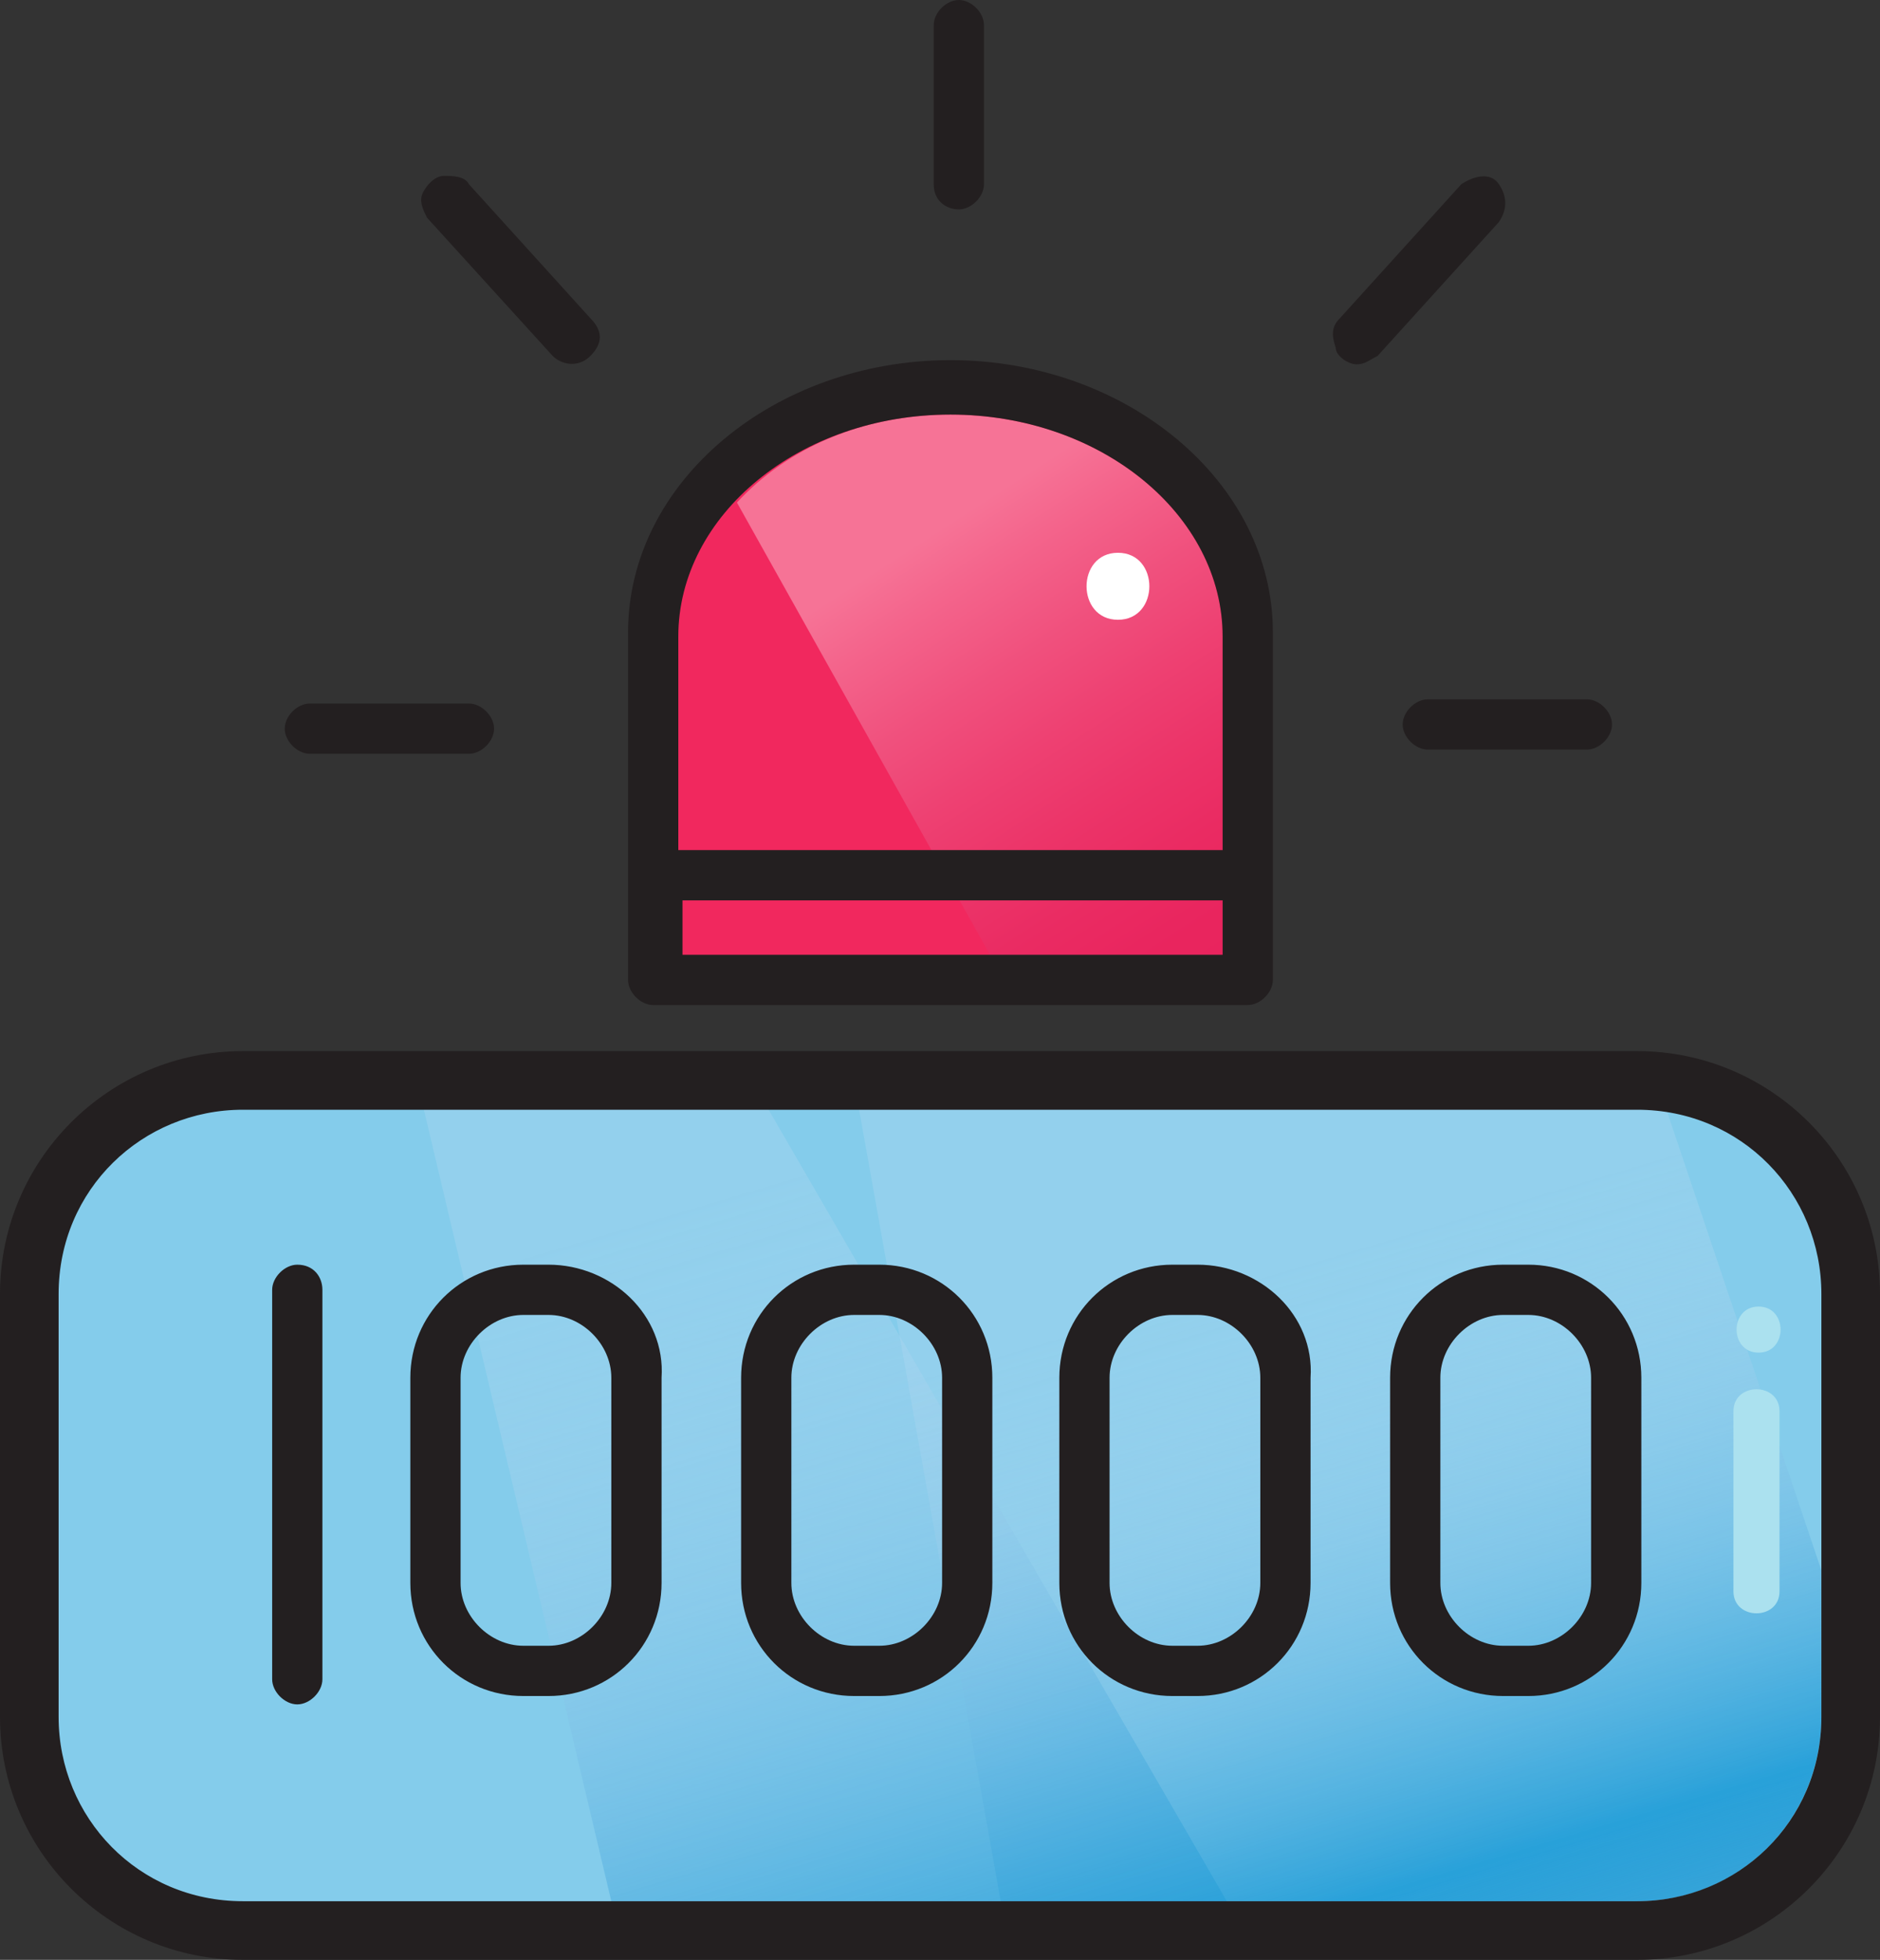
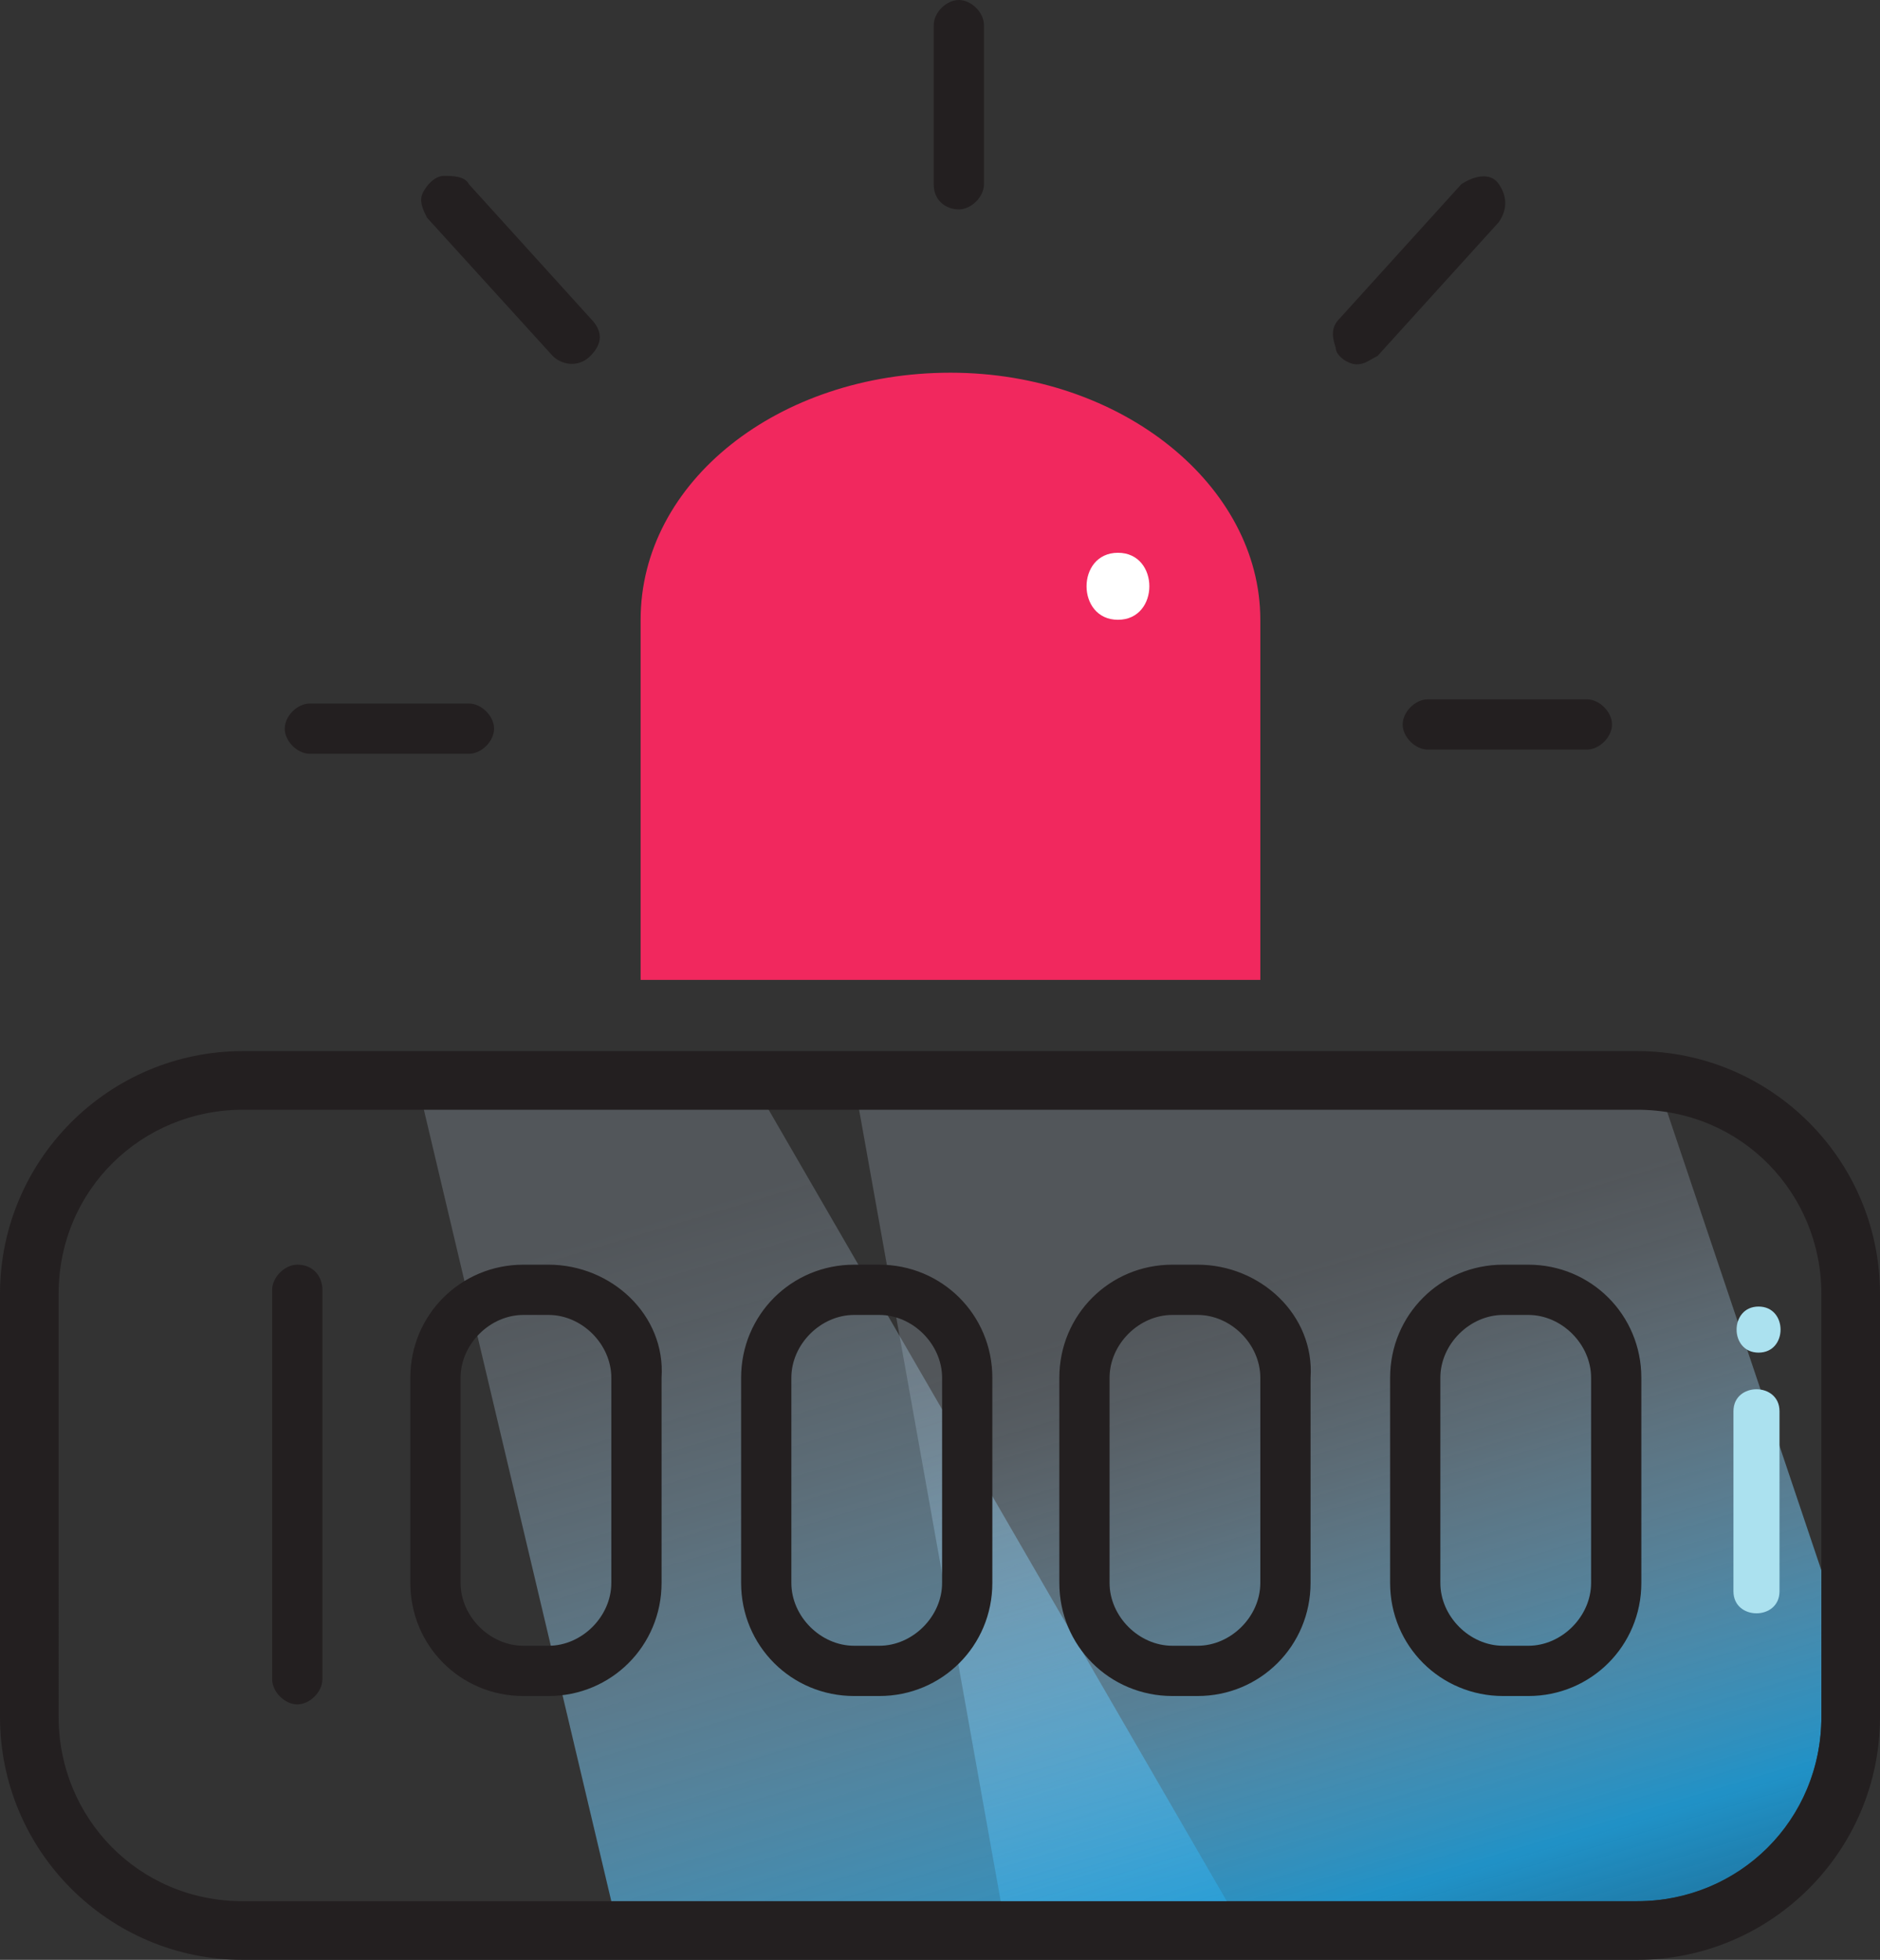
<svg xmlns="http://www.w3.org/2000/svg" viewBox="0 0 44.9 46.8" enable-background="new 0 0 44.9 46.8">
  <rect x="0" y="0" width="44.9" height="46.8" fill="#333333" stroke="none" />
  <style type="text/css">.st0{fill:#84CCEB;} .st1{fill:#F1285E;} .st2{opacity:0.35;fill:url(#SVGID_1_);enable-background:new ;} .st3{fill:#FFFFFF;} .st4{fill:url(#SVGID_2_);} .st5{fill:url(#SVGID_3_);} .st6{fill:#ABE1EF;} .st7{fill:#231F20;}</style>
  <title>icon/jackpot</title>
  <desc>Created with Sketch.</desc>
  <g id="icons-copy-10">
-     <path id="Rectangle" d="M5.3 25.9h34.3c2.5 0 4.6 2.1 4.6 4.7v10.6c0 2.6-2 4.7-4.6 4.7H5.3c-2.5 0-4.6-2.1-4.6-4.7V30.6c0-2.6 2.1-4.7 4.6-4.7z" class="st0" />
    <path id="Path" d="M15.3 23.4h14.8v-8.6c0-3.2-3.3-5.9-7.4-5.9s-7.4 2.6-7.4 5.9v8.6z" class="st1" />
    <linearGradient id="SVGID_1_" x1="-257.622" x2="-258.219" y1="390.074" y2="391.111" gradientUnits="userSpaceOnUse" gradientTransform="matrix(11.571 0 0 -12.935 3009.716 5069.099)">
      <stop offset="0" stop-color="#991B1F" />
      <stop offset=".002" stop-color="#9E1B24" />
      <stop offset=".004" stop-color="#AD1B32" />
      <stop offset=".007" stop-color="#C51C49" />
      <stop offset=".009" stop-color="#D91C5C" />
      <stop offset=".097" stop-color="#DA2160" />
      <stop offset=".207" stop-color="#DC316B" />
      <stop offset=".329" stop-color="#E14B7D" />
      <stop offset=".46" stop-color="#E76E97" />
      <stop offset=".598" stop-color="#EE9CB8" />
      <stop offset=".74" stop-color="#F8D3E0" />
      <stop offset=".839" stop-color="#fff" />
    </linearGradient>
-     <path d="M29.2 15.2c0-2.9-2.9-5.3-6.5-5.3-2.1 0-3.9.8-5.1 2.1l6.1 10.9h5.5v-7.7z" class="st2" />
    <path d="M26.7 13.2c-1 0-1 1.6 0 1.6s1-1.6 0-1.6z" class="st3" />
    <linearGradient id="SVGID_2_" x1="-270.376" x2="-269.892" y1="400.081" y2="398.747" gradientUnits="userSpaceOnUse" gradientTransform="matrix(23.065 0 0 -19.01 6265.698 7636.16)">
      <stop offset="0" stop-color="#CCE0F4" stop-opacity=".2" />
      <stop offset=".071" stop-color="#C1DCF2" stop-opacity=".246" />
      <stop offset=".188" stop-color="#A2D0ED" stop-opacity=".369" />
      <stop offset=".338" stop-color="#70BCE5" stop-opacity=".569" />
      <stop offset=".513" stop-color="#2CA1D9" stop-opacity=".845" />
      <stop offset=".546" stop-color="#1E9CD7" stop-opacity=".9" />
      <stop offset="1" stop-color="#0075BE" stop-opacity="0" />
    </linearGradient>
    <path d="M43.5 41v-3.5l-3.7-11c-.3 0-.5-.1-.8-.1H20.5l3.4 19h15.2c2.5 0 4.4-2 4.4-4.4z" class="st4" />
    <linearGradient id="SVGID_3_" x1="-267.962" x2="-267.381" y1="400.173" y2="398.253" gradientUnits="userSpaceOnUse" gradientTransform="matrix(19.222 0 0 -19.011 5167.717 7636.29)">
      <stop offset="0" stop-color="#CCE0F4" stop-opacity=".2" />
      <stop offset=".071" stop-color="#C1DCF2" stop-opacity=".246" />
      <stop offset=".188" stop-color="#A2D0ED" stop-opacity=".369" />
      <stop offset=".338" stop-color="#70BCE5" stop-opacity=".569" />
      <stop offset=".513" stop-color="#2CA1D9" stop-opacity=".845" />
      <stop offset=".546" stop-color="#1E9CD7" stop-opacity=".9" />
      <stop offset="1" stop-color="#0075BE" stop-opacity="0" />
    </linearGradient>
    <path d="M14.6 45.4h14.7l-11-19h-8.2z" class="st5" />
    <path d="M42 32.3c.7 0 .7-1.1 0-1.1s-.7 1.1 0 1.1zM41.4 33.7V38c0 .7 1.1.7 1.1 0v-4.3c0-.7-1.1-.7-1.1 0z" class="st6" />
-     <path id="Shape" d="M15 20.8v-5.7c0-3.6 3.5-6.5 7.7-6.5s7.7 2.9 7.7 6.5v8.3c0 .3-.3.6-.6.6H15.6c-.3 0-.6-.3-.6-.6v-2.6c0 .1 0 .1 0 0 0 .1 0 .1 0 0zm14.2-.5v-5.1c0-2.9-2.9-5.3-6.5-5.3s-6.5 2.4-6.5 5.3v5.1h13zm0 1.2H16.3v1.3h12.9v-1.3z" class="st7" />
    <path d="M22.9 5c.3 0 .6-.3.6-.6V.6c0-.3-.3-.6-.6-.6s-.6.3-.6.6v3.8c0 .4.3.6.6.6zM32.4 8.7c.2 0 .3-.1.5-.2l2.9-3.2c.2-.3.2-.6 0-.9s-.6-.2-.9 0L32 7.6c-.2.2-.2.4-.1.7 0 .2.3.4.5.4zM13.2 8.5c.2.2.6.3.9 0s.3-.6 0-.9l-2.9-3.2c-.1-.2-.4-.2-.6-.2-.2 0-.4.2-.5.4-.1.2 0 .4.1.6l3 3.3zM33.5 17.3c0 .3.3.6.6.6h3.8c.3 0 .6-.3.6-.6s-.3-.6-.6-.6h-3.8c-.3 0-.6.3-.6.6zM7.4 18h3.8c.3 0 .6-.3.6-.6s-.3-.6-.6-.6H7.4c-.3 0-.6.3-.6.6s.3.6.6.6zM39.1 25.1H5.8c-3.2 0-5.8 2.6-5.8 5.8V41c0 3.2 2.6 5.8 5.8 5.8h33.3c3.2 0 5.8-2.6 5.8-5.8V30.9c0-3.2-2.6-5.8-5.8-5.8zM43.5 41c0 2.5-2 4.4-4.4 4.4H5.8c-2.5 0-4.4-2-4.4-4.4V30.9c0-2.5 2-4.4 4.4-4.4h33.3c2.5 0 4.4 2 4.4 4.4V41zM7.1 30.2c-.3 0-.6.3-.6.6v9.3c0 .3.3.6.6.6s.6-.3.6-.6v-9.3c0-.3-.2-.6-.6-.6zM13.1 30.2h-.6c-1.5 0-2.7 1.2-2.7 2.7v4.9c0 1.5 1.2 2.7 2.7 2.7h.6c1.5 0 2.7-1.2 2.7-2.7v-4.9c.1-1.5-1.2-2.7-2.7-2.7zm1.5 7.6c0 .8-.7 1.5-1.5 1.5h-.6c-.8 0-1.5-.7-1.5-1.5v-4.9c0-.8.7-1.5 1.5-1.5h.6c.8 0 1.5.7 1.5 1.5v4.9zM21 30.2h-.6c-1.5 0-2.7 1.2-2.7 2.7v4.9c0 1.5 1.2 2.7 2.7 2.7h.6c1.5 0 2.7-1.2 2.7-2.7v-4.9c0-1.5-1.2-2.7-2.7-2.7zm1.5 7.6c0 .8-.7 1.5-1.5 1.5h-.6c-.8 0-1.5-.7-1.5-1.5v-4.9c0-.8.7-1.5 1.5-1.5h.6c.8 0 1.5.7 1.5 1.5v4.9zM28.6 30.2H28c-1.5 0-2.7 1.2-2.7 2.7v4.9c0 1.5 1.2 2.7 2.7 2.7h.6c1.5 0 2.7-1.2 2.7-2.7v-4.9c.1-1.5-1.2-2.7-2.7-2.7zm1.5 7.6c0 .8-.7 1.5-1.5 1.5H28c-.8 0-1.5-.7-1.5-1.5v-4.9c0-.8.7-1.5 1.5-1.5h.6c.8 0 1.5.7 1.5 1.5v4.9zM36.5 30.2h-.6c-1.5 0-2.7 1.2-2.7 2.7v4.9c0 1.5 1.2 2.7 2.7 2.7h.6c1.5 0 2.7-1.2 2.7-2.7v-4.9c0-1.5-1.2-2.7-2.7-2.7zm1.5 7.6c0 .8-.7 1.5-1.5 1.5h-.6c-.8 0-1.5-.7-1.5-1.5v-4.9c0-.8.7-1.5 1.5-1.5h.6c.8 0 1.5.7 1.5 1.5v4.9z" class="st7" />
  </g>
</svg>